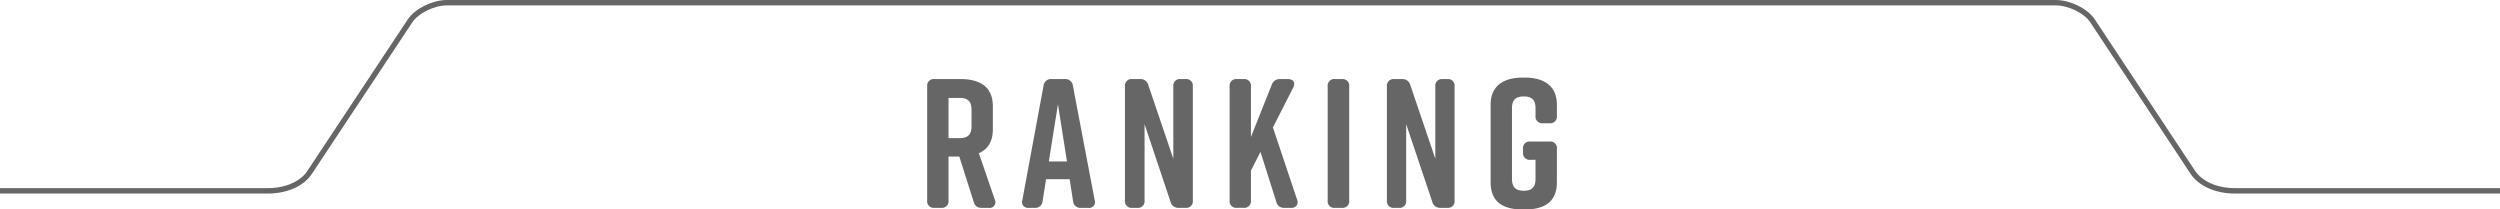
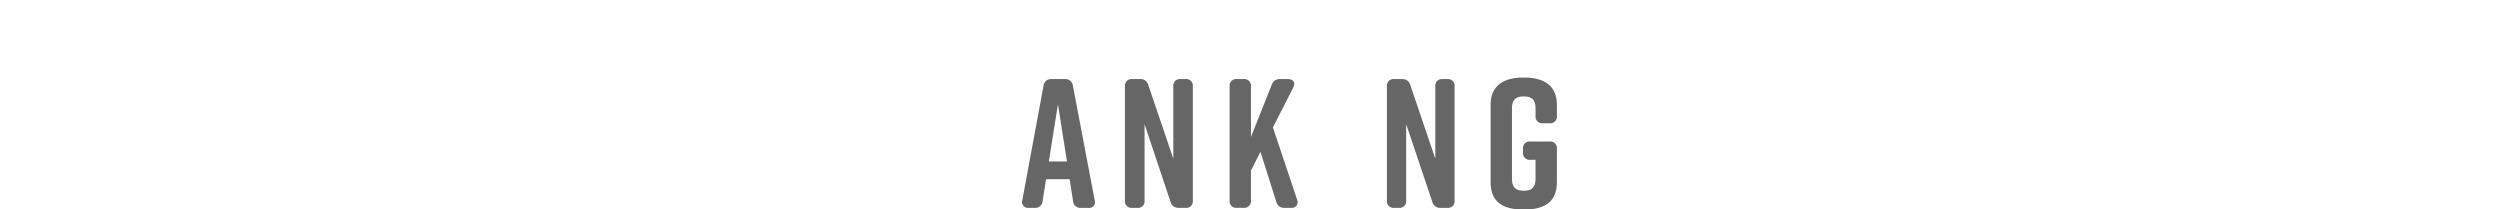
<svg xmlns="http://www.w3.org/2000/svg" viewBox="0 0 600.67 50.29">
  <defs>
    <style>.cls-1{isolation:isolate;}.cls-2{mix-blend-mode:multiply;}.cls-3{fill:#666;}.cls-4{fill:none;stroke:#666;stroke-miterlimit:10;stroke-width:1.3px;}</style>
  </defs>
  <g class="cls-1">
    <g id="レイヤー_2" data-name="レイヤー 2">
      <g id="logo_title" data-name="logo/title">
        <g class="cls-2">
-           <path class="cls-3" d="M237.49,49.94h-1.55a1.86,1.86,0,0,1-2-1.46l-3.45-10.87H227.9V48.17a1.59,1.59,0,0,1-1.77,1.77h-1.59a1.59,1.59,0,0,1-1.77-1.77V20.77A1.59,1.59,0,0,1,224.54,19h6.23c4.69,0,7.78,1.85,7.78,6.54v5.53c0,3-1.24,4.81-3.36,5.74L239,47.91A1.4,1.4,0,0,1,237.49,49.94ZM227.9,33.19h2.7c1.68,0,2.83-.62,2.83-2.83v-4c0-2.21-1.15-2.83-2.83-2.83h-2.7Z" />
          <path class="cls-3" d="M261.36,49.94h-1.64a1.75,1.75,0,0,1-1.9-1.63L257,43.05h-5.66l-.84,5.26a1.74,1.74,0,0,1-1.9,1.63h-1.37a1.44,1.44,0,0,1-1.59-1.9l5.09-27.45A1.77,1.77,0,0,1,252.65,19h3.18a1.79,1.79,0,0,1,1.95,1.59L263,48A1.44,1.44,0,0,1,261.36,49.94Zm-5-11.14-2.17-13.75L252,38.8Z" />
          <path class="cls-3" d="M273.2,49.94h-1.15a1.58,1.58,0,0,1-1.76-1.77V20.77A1.58,1.58,0,0,1,272.05,19h1.86a1.9,1.9,0,0,1,2,1.46l6,17.68V20.77A1.59,1.59,0,0,1,283.68,19h1.15a1.59,1.59,0,0,1,1.77,1.77v27.4a1.59,1.59,0,0,1-1.77,1.77h-1.59a1.91,1.91,0,0,1-2-1.46L275,29.83V48.17A1.59,1.59,0,0,1,273.2,49.94Z" />
          <path class="cls-3" d="M310.2,49.94h-1.55a1.87,1.87,0,0,1-2-1.46l-3.8-12L300.56,41v7.16a1.59,1.59,0,0,1-1.77,1.77H297.2a1.58,1.58,0,0,1-1.76-1.77V20.77A1.58,1.58,0,0,1,297.2,19h1.59a1.59,1.59,0,0,1,1.77,1.77V32.92l5-12.55a2,2,0,0,1,2-1.37h1.86c1.37,0,1.9.88,1.28,2.08l-4.86,9.54,5.79,17.29A1.4,1.4,0,0,1,310.2,49.94Z" />
-           <path class="cls-3" d="M322.4,49.94h-1.59A1.59,1.59,0,0,1,319,48.17V20.77A1.59,1.59,0,0,1,320.81,19h1.59a1.59,1.59,0,0,1,1.77,1.77v27.4A1.59,1.59,0,0,1,322.4,49.94Z" />
          <path class="cls-3" d="M336.1,49.94H335a1.59,1.59,0,0,1-1.77-1.77V20.77A1.59,1.59,0,0,1,335,19h1.86a1.91,1.91,0,0,1,2,1.46l6,17.68V20.77A1.59,1.59,0,0,1,346.58,19h1.15a1.59,1.59,0,0,1,1.76,1.77v27.4a1.59,1.59,0,0,1-1.76,1.77h-1.6a1.92,1.92,0,0,1-2-1.46l-6.27-18.65V48.17A1.59,1.59,0,0,1,336.1,49.94Z" />
          <path class="cls-3" d="M374.07,35.8v8c0,4.78-3.1,6.54-7.78,6.54h-.35c-4.69,0-7.79-1.72-7.79-6.54V25.19c0-4.6,3.1-6.55,7.79-6.55h.35c4.68,0,7.78,1.95,7.78,6.55v2.65a1.59,1.59,0,0,1-1.77,1.77h-1.59a1.59,1.59,0,0,1-1.77-1.77V26c0-2.21-1.15-2.83-2.83-2.83s-2.83.62-2.83,2.83V43c0,2.21,1.15,2.83,2.83,2.83s2.83-.62,2.83-2.83v-4.6H367.7a1.58,1.58,0,0,1-1.76-1.77V35.8A1.58,1.58,0,0,1,367.7,34h4.6A1.59,1.59,0,0,1,374.07,35.8Z" />
        </g>
-         <path class="cls-4" d="M600.67,45.85H536.93c-4.83,0-8.4-2-10-4.35L502.76,5c-1.59-2.39-5.55-4.35-8.82-4.35H107.34c-3.26,0-7.23,2-8.81,4.35L74.34,41.5c-1.59,2.39-5.15,4.35-10,4.35H0" />
      </g>
    </g>
  </g>
</svg>